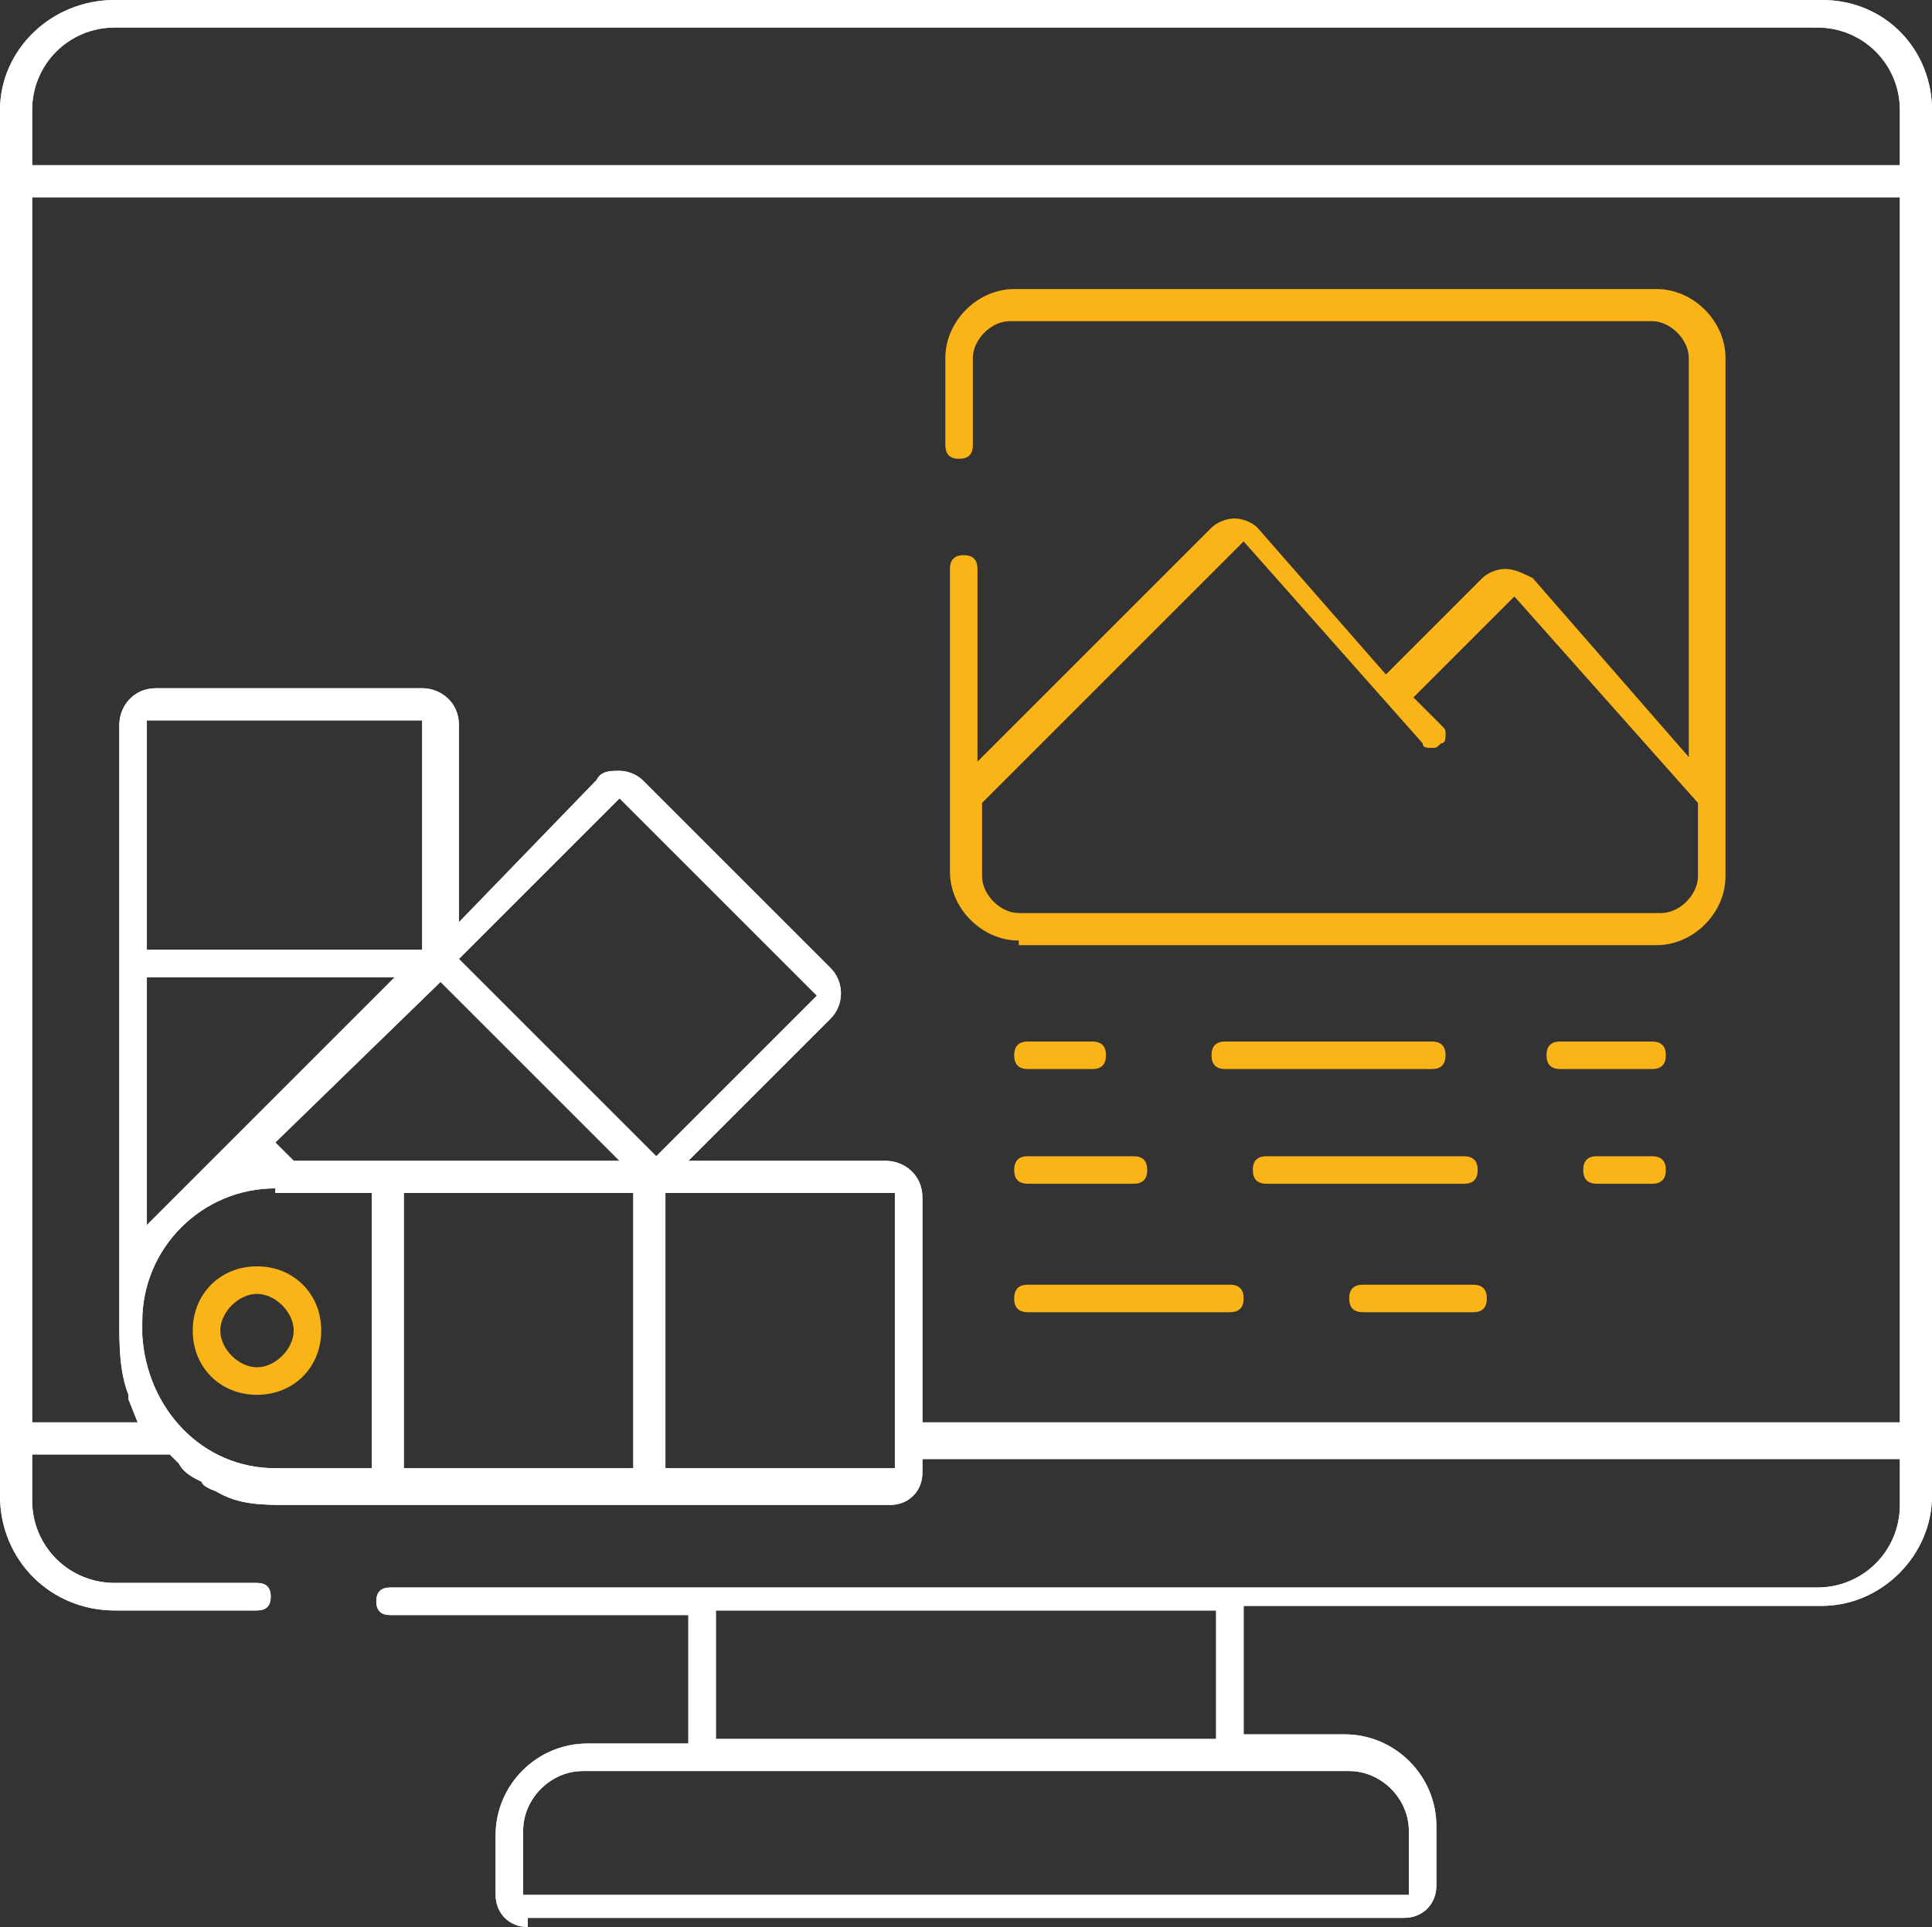
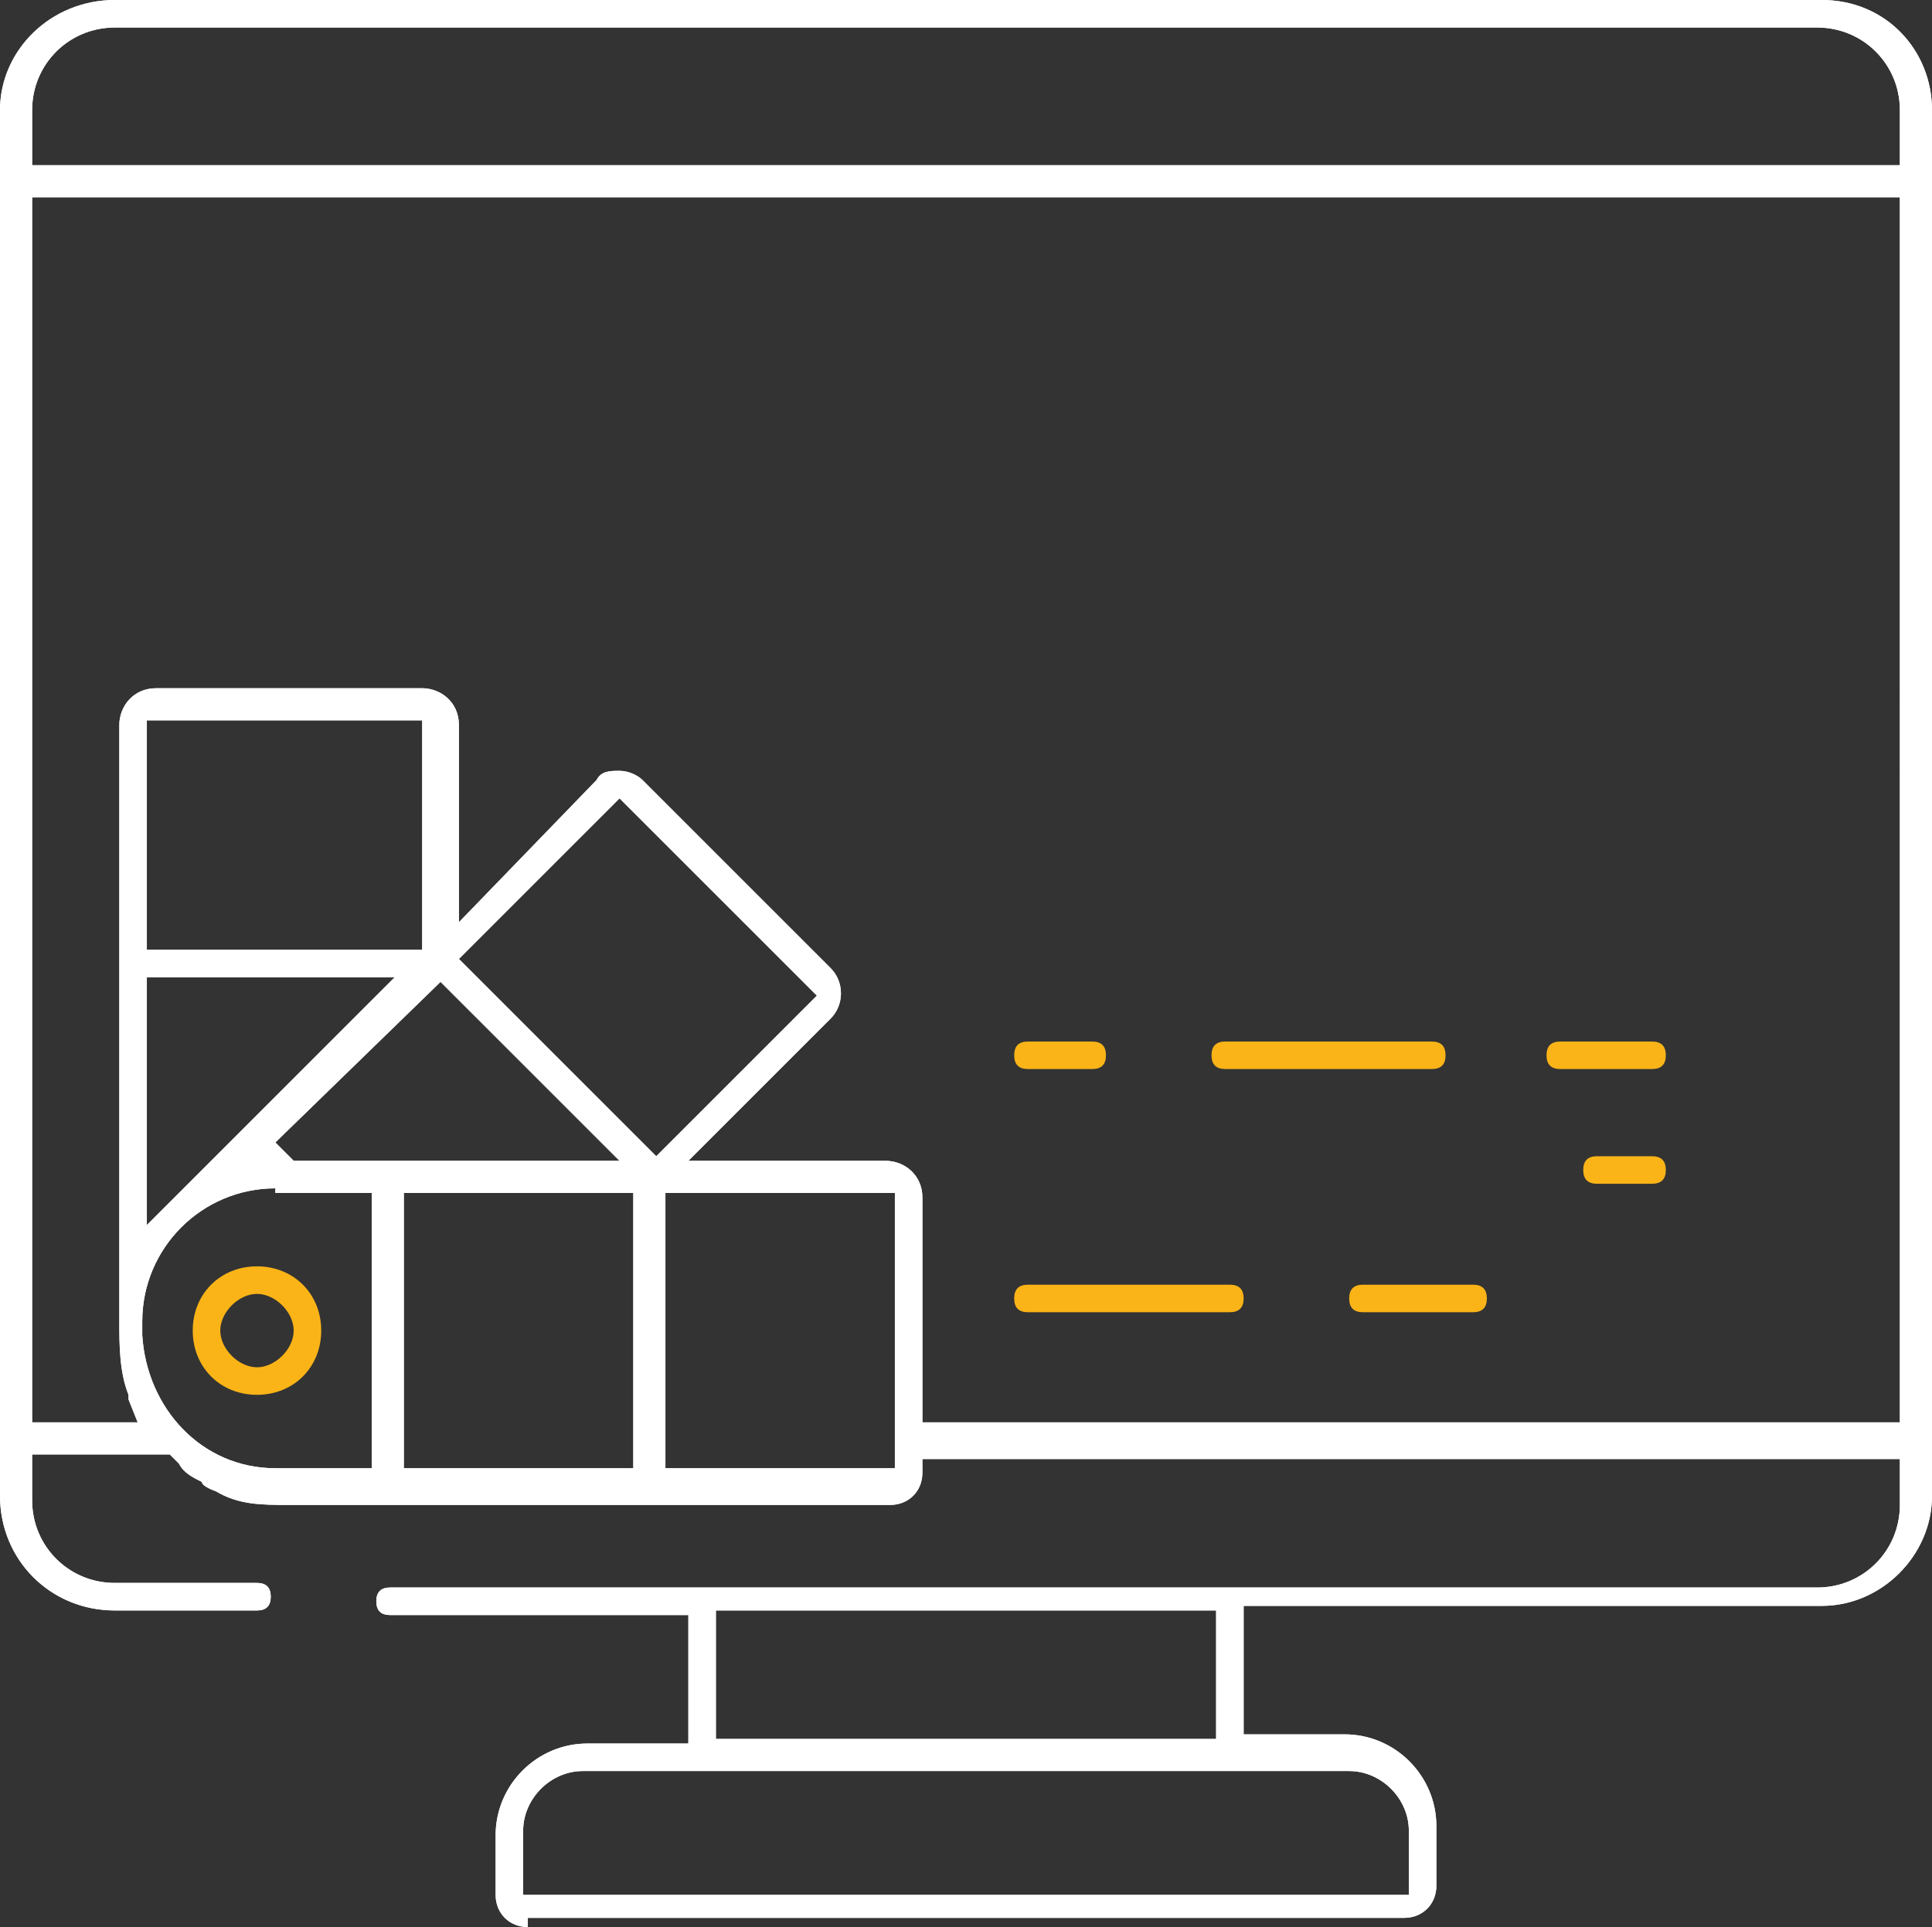
<svg xmlns="http://www.w3.org/2000/svg" version="1.1" x="0px" y="0px" viewBox="0 0 42.1 42" width="42.1px" height="42px" style="enable-background:new 0 0 42.1 42;" xml:space="preserve">
  <rect x="0" y="0" width="42.1" height="42" fill="#333333" stroke="none" />
  <g>
    <g>
      <path style="fill:#FFFFFF;" d="M11.5,42c-0.4,0-0.7-0.3-0.7-0.7v-1.3c0-1.1,0.9-2,2-2h2.2v-2.8H8.5c-0.2,0-0.3-0.1-0.3-0.3    s0.1-0.3,0.3-0.3h31.1c1,0,1.8-0.8,1.8-1.8v-1H20.1l0,0.3c0,0.4-0.3,0.7-0.7,0.7l-13.1,0c-0.6,0-1.1,0-1.6-0.3    c0,0-0.3-0.1-0.3-0.2c-0.2-0.1-0.4-0.2-0.5-0.4l-0.2-0.2H0.7v1c0,1,0.8,1.8,1.8,1.8h3.1c0.2,0,0.3,0.1,0.3,0.3s-0.1,0.3-0.3,0.3    H2.5C1.1,35.1,0,34,0,32.6V2.4C0,1.1,1.1,0,2.5,0h37.2c1.4,0,2.4,1.1,2.4,2.4l0,30.2c0,1.3-1.1,2.4-2.4,2.4H27.1v2.8h2.2    c1.1,0,2,0.9,2,2v1.3c0,0.4-0.3,0.7-0.7,0.7H11.5z M12.7,38.6c-0.7,0-1.3,0.6-1.3,1.3v1.4h19.3v-1.4c0-0.7-0.6-1.3-1.3-1.3H12.7z     M15.6,37.9h10.9v-2.8H15.6V37.9z M14.5,32h5v-6h-5V32z M8.8,32h5v-6h-5V32z M6,25.9c-1.6,0-2.9,1.3-2.9,2.9v0.3    C3.2,30.7,4.4,32,6,32h2.1v-6H6z M13.5,16.8c0.2,0,0.4,0.1,0.5,0.2l4.1,4.1c0.3,0.3,0.3,0.8,0,1.1L15,25.3h4.3    c0.4,0,0.8,0.3,0.8,0.8V31h21.3V4.3H0.7V31H3l-0.2-0.5v0l0-0.1c-0.2-0.5-0.2-1.1-0.2-1.6v-13c0-0.4,0.3-0.8,0.8-0.8h5.8    c0.4,0,0.8,0.3,0.8,0.8v4.3L13,17C13.1,16.8,13.3,16.8,13.5,16.8z M3.2,26.7l0.5-0.5C3.8,26.1,3.9,26,4,25.9l1.3-1.3l3.3-3.3H3.2    V26.7z M6,24.9l0.4,0.4h7.1l-3.9-3.9L6,24.9z M10,20.9l4.3,4.3l3.5-3.5l-4.3-4.3L10,20.9z M3.2,20.7h6v-5h-6V20.7z M2.5,0.6    c-1,0-1.8,0.8-1.8,1.8v1.2h40.7V2.4c0-1-0.8-1.8-1.8-1.8H2.5z" />
      <path style="fill:#FFFFFF;" d="M11.5,42c-0.4,0-0.7-0.3-0.7-0.7v-1.3c0-1.1,0.9-2,2-2h2.2v-2.8H8.5c-0.2,0-0.3-0.1-0.3-0.3    s0.1-0.3,0.3-0.3h31.1c1,0,1.8-0.8,1.8-1.8v-1H20.1l0,0.3c0,0.4-0.3,0.7-0.7,0.7l-13.1,0c-0.6,0-1.1,0-1.6-0.3    c0,0-0.3-0.1-0.3-0.2c-0.2-0.1-0.4-0.2-0.5-0.4l-0.2-0.2H0.7v1c0,1,0.8,1.8,1.8,1.8h3.1c0.2,0,0.3,0.1,0.3,0.3s-0.1,0.3-0.3,0.3    H2.5C1.1,35.1,0,34,0,32.6V2.4C0,1.1,1.1,0,2.5,0h37.2c1.4,0,2.4,1.1,2.4,2.4l0,30.2c0,1.3-1.1,2.4-2.4,2.4H27.1v2.8h2.2    c1.1,0,2,0.9,2,2v1.3c0,0.4-0.3,0.7-0.7,0.7H11.5z M12.7,38.6c-0.7,0-1.3,0.6-1.3,1.3v1.4h19.3v-1.4c0-0.7-0.6-1.3-1.3-1.3H12.7z     M15.6,37.9h10.9v-2.8H15.6V37.9z M14.5,32h5v-6h-5V32z M8.8,32h5v-6h-5V32z M6,25.9c-1.6,0-2.9,1.3-2.9,2.9v0.3    C3.2,30.7,4.4,32,6,32h2.1v-6H6z M13.5,16.8c0.2,0,0.4,0.1,0.5,0.2l4.1,4.1c0.3,0.3,0.3,0.8,0,1.1L15,25.3h4.3    c0.4,0,0.8,0.3,0.8,0.8V31h21.3V4.3H0.7V31H3l-0.2-0.5v0l0-0.1c-0.2-0.5-0.2-1.1-0.2-1.6v-13c0-0.4,0.3-0.8,0.8-0.8h5.8    c0.4,0,0.8,0.3,0.8,0.8v4.3L13,17C13.1,16.8,13.3,16.8,13.5,16.8z M3.2,26.7l0.5-0.5C3.8,26.1,3.9,26,4,25.9l1.3-1.3l3.3-3.3H3.2    V26.7z M6,24.9l0.4,0.4h7.1l-3.9-3.9L6,24.9z M10,20.9l4.3,4.3l3.5-3.5l-4.3-4.3L10,20.9z M3.2,20.7h6v-5h-6V20.7z M2.5,0.6    c-1,0-1.8,0.8-1.8,1.8v1.2h40.7V2.4c0-1-0.8-1.8-1.8-1.8H2.5z" />
    </g>
    <g>
      <path style="fill:#FBB417;" d="M5.6,30.4c-0.8,0-1.4-0.6-1.4-1.4s0.6-1.4,1.4-1.4S7,28.2,7,29S6.4,30.4,5.6,30.4z M5.6,28.2    c-0.4,0-0.8,0.4-0.8,0.8s0.4,0.8,0.8,0.8s0.8-0.4,0.8-0.8S6,28.2,5.6,28.2z" />
    </g>
    <g>
-       <path style="fill:#FBB417;" d="M22.2,20.5c-0.8,0-1.5-0.7-1.5-1.5v-6.6c0-0.2,0.1-0.3,0.3-0.3c0.2,0,0.3,0.1,0.3,0.3v4.2l5.1-5.1    c0.1-0.1,0.3-0.2,0.5-0.2c0.2,0,0.4,0.1,0.5,0.2l2.8,3.2l2.1-2.1c0.1-0.1,0.3-0.2,0.5-0.2c0.2,0,0.4,0.1,0.6,0.2l3.4,3.9V7.8    c0-0.4-0.4-0.8-0.8-0.8h-14c-0.4,0-0.8,0.4-0.8,0.8v1.9c0,0.2-0.1,0.3-0.3,0.3c-0.2,0-0.3-0.1-0.3-0.3V7.8c0-0.8,0.7-1.5,1.5-1.5    h14c0.8,0,1.5,0.7,1.5,1.5v11.3c0,0.8-0.7,1.5-1.5,1.5H22.2z M21.4,17.5v1.6c0,0.4,0.4,0.8,0.8,0.8h14c0.4,0,0.8-0.4,0.8-0.8v-1.6    l-4-4.5l-2.2,2.2l0.6,0.6c0.1,0.1,0.1,0.1,0.1,0.2c0,0.1,0,0.2-0.1,0.2c-0.1,0.1-0.1,0.1-0.2,0.1c-0.1,0-0.2,0-0.2-0.1l-3.9-4.4    L21.4,17.5z" />
-     </g>
+       </g>
    <g>
      <path style="fill:#FBB417;" d="M22.4,23.3c-0.2,0-0.3-0.1-0.3-0.3s0.1-0.3,0.3-0.3h1.4c0.2,0,0.3,0.1,0.3,0.3s-0.1,0.3-0.3,0.3    H22.4z" />
    </g>
    <g>
      <path style="fill:#FBB417;" d="M26.7,23.3c-0.2,0-0.3-0.1-0.3-0.3s0.1-0.3,0.3-0.3h4.5c0.2,0,0.3,0.1,0.3,0.3s-0.1,0.3-0.3,0.3    H26.7z" />
    </g>
    <g>
      <path style="fill:#FBB417;" d="M34,23.3c-0.2,0-0.3-0.1-0.3-0.3s0.1-0.3,0.3-0.3h2c0.2,0,0.3,0.1,0.3,0.3s-0.1,0.3-0.3,0.3H34z" />
    </g>
    <g>
-       <path style="fill:#FBB417;" d="M22.4,25.8c-0.2,0-0.3-0.1-0.3-0.3c0-0.2,0.1-0.3,0.3-0.3h2.3c0.2,0,0.3,0.1,0.3,0.3    c0,0.2-0.1,0.3-0.3,0.3H22.4z" />
-     </g>
+       </g>
    <g>
-       <path style="fill:#FBB417;" d="M27.6,25.8c-0.2,0-0.3-0.1-0.3-0.3c0-0.2,0.1-0.3,0.3-0.3h4.3c0.2,0,0.3,0.1,0.3,0.3    c0,0.2-0.1,0.3-0.3,0.3H27.6z" />
-     </g>
+       </g>
    <g>
-       <path style="fill:#FBB417;" d="M34.8,25.8c-0.2,0-0.3-0.1-0.3-0.3c0-0.2,0.1-0.3,0.3-0.3H36c0.2,0,0.3,0.1,0.3,0.3    c0,0.2-0.1,0.3-0.3,0.3H34.8z" />
+       <path style="fill:#FBB417;" d="M34.8,25.8c-0.2,0-0.3-0.1-0.3-0.3c0-0.2,0.1-0.3,0.3-0.3H36c0.2,0,0.3,0.1,0.3,0.3    c0,0.2-0.1,0.3-0.3,0.3z" />
    </g>
    <g>
      <path style="fill:#FBB417;" d="M22.4,28.6c-0.2,0-0.3-0.1-0.3-0.3s0.1-0.3,0.3-0.3h4.4c0.2,0,0.3,0.1,0.3,0.3s-0.1,0.3-0.3,0.3    H22.4z" />
    </g>
    <g>
      <path style="fill:#FBB417;" d="M29.7,28.6c-0.2,0-0.3-0.1-0.3-0.3s0.1-0.3,0.3-0.3h2.4c0.2,0,0.3,0.1,0.3,0.3s-0.1,0.3-0.3,0.3    H29.7z" />
    </g>
  </g>
</svg>